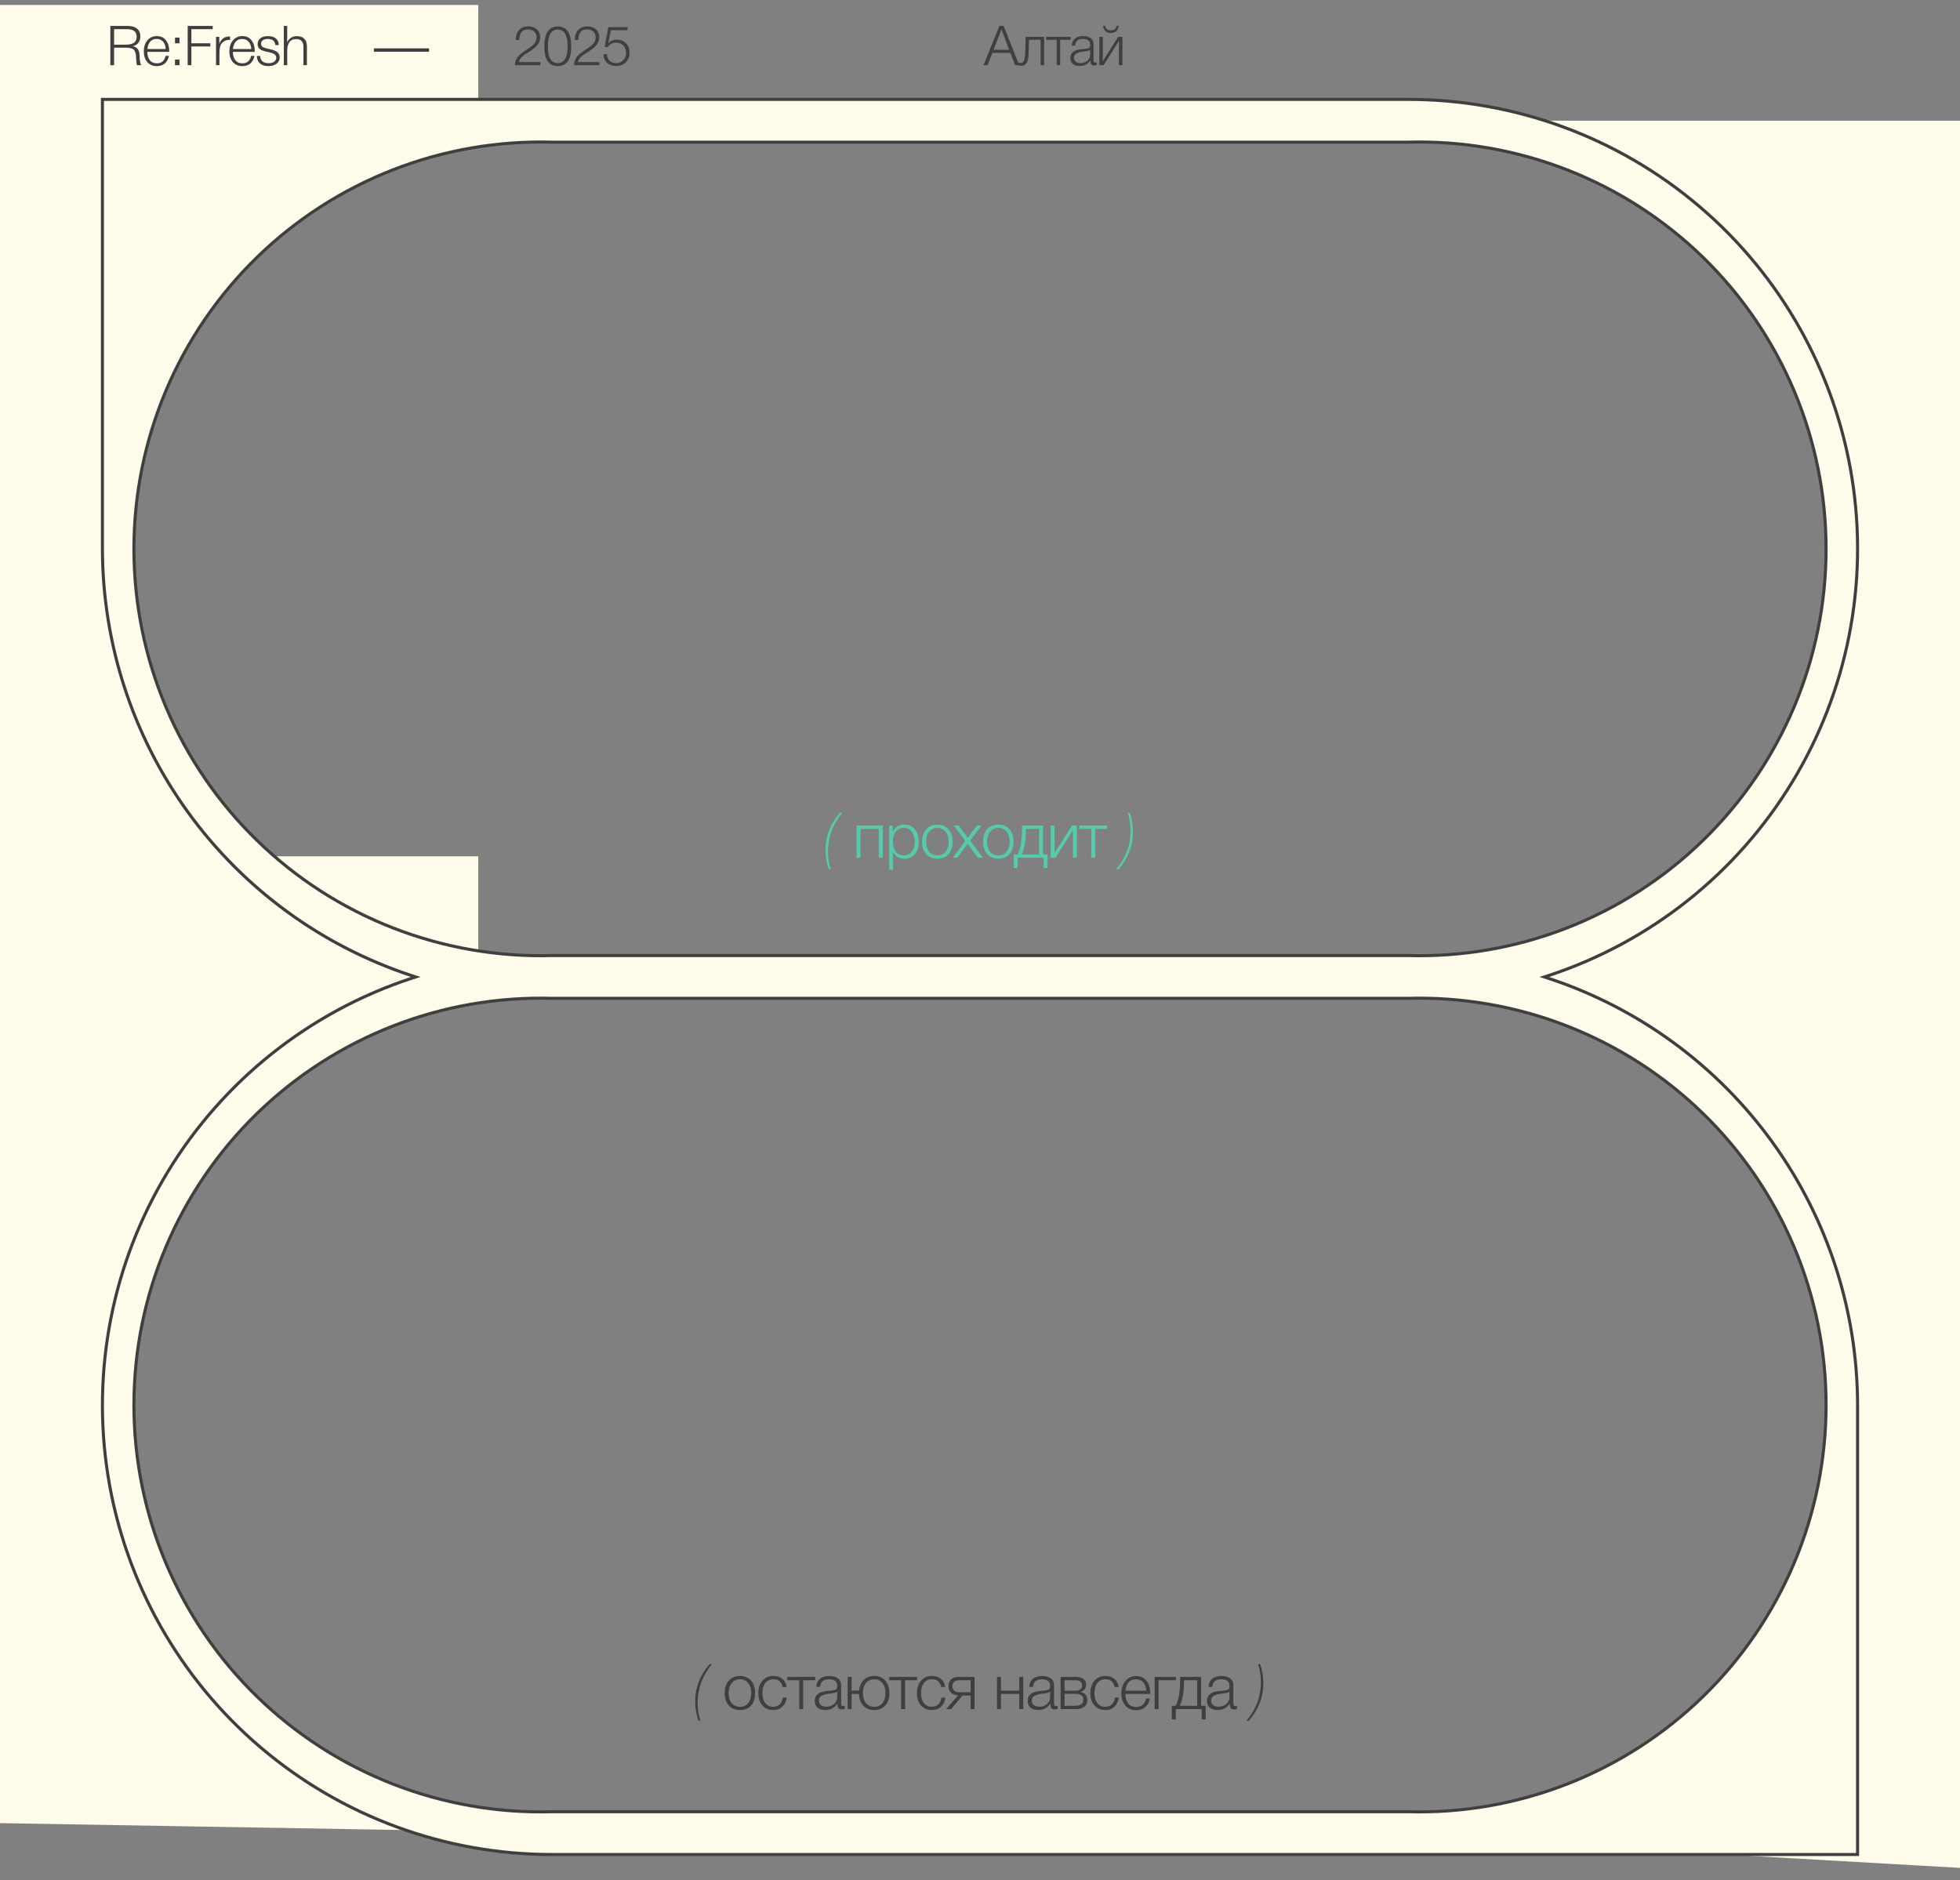
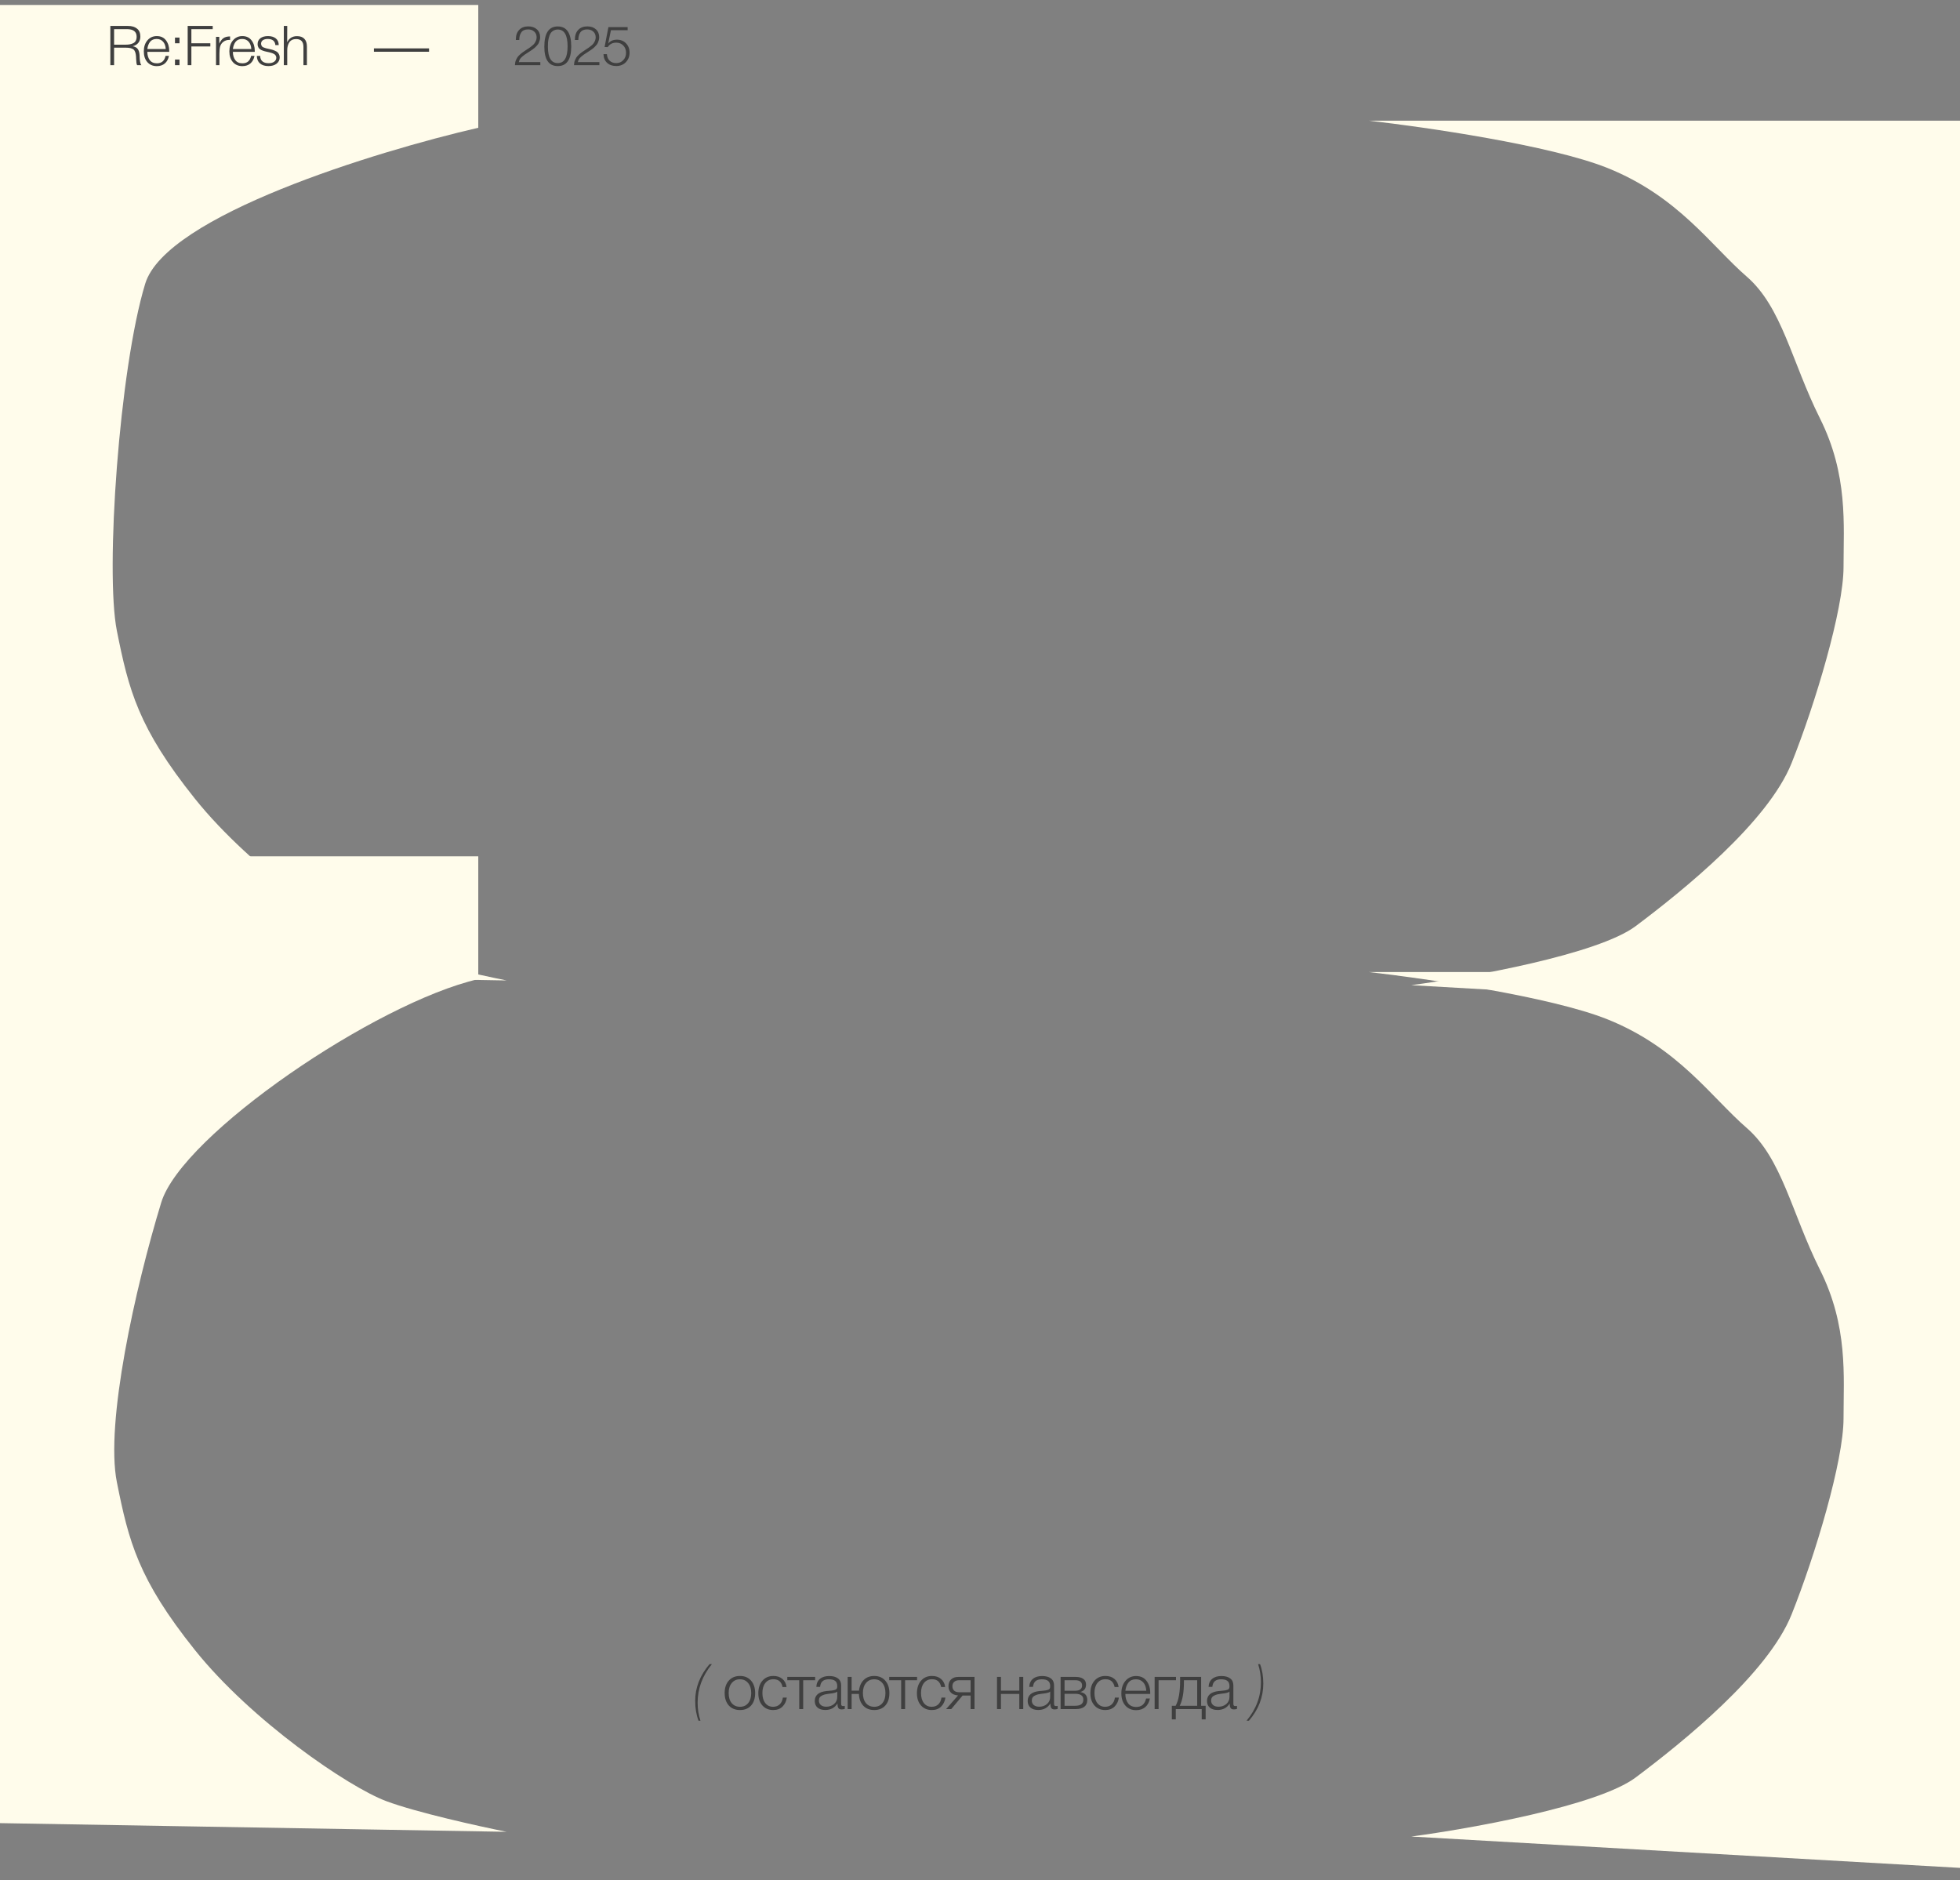
<svg xmlns="http://www.w3.org/2000/svg" width="320" height="307" viewBox="0 0 320 307" fill="none">
  <rect x="0" y="0" width="320" height="307" fill="#808080" stroke="none" />
  <path d="M334.15 19.703H223.472C232.598 20.732 253.166 23.714 262.421 27.416C273.99 32.044 279.389 40.142 285.174 45.155C290.959 50.169 292.501 59.038 297.129 68.294C301.757 77.549 300.985 85.647 300.985 92.589C300.985 99.531 296.358 114.956 292.501 124.597C288.645 134.238 274.762 145.422 267.049 151.206C260.879 155.834 240.054 159.562 230.413 160.847L338.392 167.017L334.15 19.703Z" fill="#FFFCEB" />
  <path d="M334.15 158.703H223.472C232.598 159.732 253.166 162.714 262.421 166.416C273.99 171.044 279.389 179.142 285.174 184.155C290.959 189.169 292.501 198.038 297.129 207.294C301.757 216.549 300.985 224.648 300.985 231.589C300.985 238.531 296.358 253.956 292.501 263.597C288.645 273.238 274.762 284.422 267.049 290.206C260.879 294.834 240.054 298.562 230.413 299.847L338.392 306.017L334.15 158.703Z" fill="#FFFCEB" />
  <path d="M23.71 46.312C27.104 35.206 61.374 24.716 78.085 20.859V0.807H-16.782L-29.894 158.148L82.713 160.076C78.214 159.176 67.982 156.914 63.046 155.062C56.875 152.749 41.064 141.951 31.809 130.382C22.553 118.812 21.011 112.642 19.083 103.001C17.154 93.36 19.468 60.195 23.71 46.312Z" fill="#FFFCEB" />
  <path d="M26.325 196.33C29.718 185.224 61.374 163.716 78.085 159.859V139.807H-16.782L-29.894 297.148L82.713 299.076C78.214 298.176 67.982 295.914 63.046 294.062C56.875 291.749 41.064 280.951 31.809 269.382C22.553 257.812 21.011 251.642 19.083 242.001C17.154 232.36 22.082 210.213 26.325 196.33Z" fill="#FFFCEB" />
-   <path d="M16.723 89.637L16.723 16.227H229.867C247.314 16.215 264.195 22.421 277.478 33.733C290.762 45.044 299.579 60.719 302.348 77.945C305.116 95.172 301.655 112.82 292.584 127.724C283.514 142.628 269.428 153.811 252.856 159.267L252.136 159.504L252.855 159.742C267.508 164.581 280.265 173.912 289.315 186.411C298.366 198.909 303.251 213.94 303.277 229.371V302.781L90.133 302.781L90.133 302.781C72.686 302.793 55.806 296.587 42.522 285.276C29.238 273.964 20.421 258.289 17.652 241.063C14.884 223.837 18.346 206.188 27.416 191.284C36.487 176.38 50.572 165.197 67.144 159.742L67.865 159.505L67.145 159.267C52.492 154.427 39.735 145.096 30.685 132.598C21.634 120.099 16.749 105.068 16.723 89.637ZM255.842 167.51C247.571 164.284 238.738 162.749 229.863 162.996H90.137C81.263 162.749 72.429 164.284 64.158 167.51C55.886 170.735 48.344 175.587 41.979 181.777C35.614 187.967 30.555 195.371 27.1 203.55C23.645 211.729 21.865 220.518 21.865 229.397C21.865 238.276 23.645 247.064 27.1 255.243C30.555 263.422 35.614 270.826 41.979 277.016C48.344 283.207 55.886 288.058 64.158 291.284C72.429 294.509 81.262 296.044 90.137 295.797H229.864C238.738 296.044 247.571 294.509 255.842 291.284C264.114 288.058 271.656 283.207 278.021 277.016C284.386 270.826 289.445 263.422 292.9 255.243C296.355 247.064 298.135 238.276 298.135 229.397C298.135 220.518 296.355 211.729 292.9 203.55C289.445 195.371 284.386 187.967 278.021 181.777C271.656 175.587 264.114 170.735 255.842 167.51ZM255.842 27.724C247.571 24.499 238.738 22.964 229.863 23.211H90.137C81.263 22.964 72.429 24.499 64.158 27.724C55.886 30.95 48.344 35.802 41.979 41.992C35.614 48.182 30.555 55.586 27.1 63.765C23.645 71.944 21.865 80.733 21.865 89.612C21.865 98.49 23.645 107.279 27.1 115.458C30.555 123.637 35.614 131.041 41.979 137.231C48.344 143.421 55.886 148.273 64.158 151.499C72.429 154.724 81.263 156.259 90.137 156.012H229.863C238.738 156.259 247.571 154.724 255.842 151.499C264.114 148.273 271.656 143.421 278.021 137.231C284.386 131.041 289.445 123.637 292.9 115.458C296.355 107.279 298.135 98.49 298.135 89.612C298.135 80.733 296.355 71.944 292.9 63.765C289.445 55.586 284.386 48.182 278.021 41.992C271.656 35.802 264.114 30.95 255.842 27.724Z" fill="#FFFCEB" stroke="#3F3F3F" stroke-width="0.5" />
-   <path d="M137.511 132.7C135.956 134.602 135.179 136.698 135.179 138.988C135.179 140.044 135.333 141.026 135.639 141.932H135.323C134.961 140.965 134.781 139.888 134.781 138.702C134.781 136.534 135.561 134.534 137.122 132.7H137.511ZM144.131 140.041H143.487V135.328H140.491V140.041H139.847V134.786H144.131V140.041ZM145.758 134.786V135.798C146.139 135.021 146.767 134.632 147.639 134.632C148.355 134.632 148.927 134.888 149.357 135.399C149.793 135.91 150.011 136.589 150.011 137.434C150.011 138.265 149.796 138.937 149.367 139.448C148.938 139.952 148.368 140.205 147.659 140.205C146.773 140.205 146.153 139.826 145.799 139.07V142.004H145.175V134.786H145.758ZM148.866 135.788C148.546 135.372 148.109 135.164 147.557 135.164C147.005 135.164 146.569 135.365 146.249 135.767C145.935 136.169 145.778 136.722 145.778 137.424C145.778 138.112 145.938 138.657 146.259 139.059C146.586 139.462 147.026 139.663 147.578 139.663C148.116 139.663 148.546 139.462 148.866 139.059C149.193 138.651 149.357 138.109 149.357 137.434C149.357 136.745 149.193 136.197 148.866 135.788ZM153.05 134.632C153.806 134.632 154.406 134.885 154.849 135.389C155.299 135.893 155.524 136.575 155.524 137.434C155.524 138.286 155.303 138.961 154.86 139.458C154.417 139.949 153.813 140.194 153.05 140.194C152.286 140.194 151.676 139.946 151.22 139.448C150.77 138.944 150.545 138.265 150.545 137.413C150.545 136.568 150.77 135.893 151.22 135.389C151.676 134.885 152.286 134.632 153.05 134.632ZM154.379 135.788C154.045 135.379 153.599 135.174 153.04 135.174C152.481 135.174 152.034 135.379 151.7 135.788C151.366 136.19 151.199 136.732 151.199 137.413C151.199 138.109 151.363 138.657 151.69 139.059C152.024 139.462 152.481 139.663 153.06 139.663C153.619 139.663 154.062 139.462 154.389 139.059C154.716 138.657 154.88 138.112 154.88 137.424C154.88 136.735 154.713 136.19 154.379 135.788ZM160.257 134.786L158.397 137.24L160.472 140.041H159.654L158.253 138.119C158.233 138.092 158.206 138.058 158.172 138.017C158.144 137.969 158.114 137.921 158.08 137.873C158.052 137.826 158.022 137.775 157.988 137.72C157.913 137.843 157.824 137.972 157.722 138.109L156.331 140.041H155.564L157.599 137.28L155.718 134.786H156.536L157.671 136.319C157.712 136.367 157.766 136.449 157.834 136.565C157.909 136.674 157.964 136.756 157.998 136.81C158.196 136.524 158.308 136.36 158.335 136.319L159.501 134.786H160.257ZM163.005 134.632C163.762 134.632 164.361 134.885 164.804 135.389C165.254 135.893 165.479 136.575 165.479 137.434C165.479 138.286 165.258 138.961 164.815 139.458C164.372 139.949 163.768 140.194 163.005 140.194C162.242 140.194 161.631 139.946 161.175 139.448C160.725 138.944 160.5 138.265 160.5 137.413C160.5 136.568 160.725 135.893 161.175 135.389C161.631 134.885 162.242 134.632 163.005 134.632ZM164.334 135.788C164 135.379 163.554 135.174 162.995 135.174C162.436 135.174 161.989 135.379 161.655 135.788C161.321 136.19 161.154 136.732 161.154 137.413C161.154 138.109 161.318 138.657 161.645 139.059C161.979 139.462 162.436 139.663 163.015 139.663C163.574 139.663 164.017 139.462 164.344 139.059C164.671 138.657 164.835 138.112 164.835 137.424C164.835 136.735 164.668 136.19 164.334 135.788ZM171.032 141.718H170.388V140.041H166.155V141.718H165.511V139.499H166.134C166.618 138.606 166.86 137.26 166.86 135.461V134.786H170.296V139.499H171.032V141.718ZM169.652 139.499V135.328H167.484V135.675C167.484 137.325 167.256 138.599 166.799 139.499H169.652ZM175.813 140.041H175.169V135.542L172.327 140.041H171.529V134.786H172.173V139.284L175.016 134.786H175.813V140.041ZM180.763 135.328H178.81V140.041H178.166V135.328H176.213V134.786H180.763V135.328ZM184.44 132.7C184.795 133.627 184.972 134.687 184.972 135.88C184.972 138.095 184.191 140.113 182.63 141.932H182.242C183.803 140.072 184.583 137.976 184.583 135.645C184.583 134.636 184.43 133.654 184.123 132.7H184.44Z" fill="#56CBAC" />
  <path d="M116.23 271.7C114.676 273.602 113.899 275.698 113.899 277.988C113.899 279.044 114.052 280.026 114.359 280.932H114.042C113.681 279.965 113.5 278.888 113.5 277.702C113.5 275.534 114.281 273.534 115.841 271.7H116.23ZM120.816 273.632C121.572 273.632 122.172 273.885 122.615 274.389C123.065 274.893 123.29 275.575 123.29 276.434C123.29 277.286 123.069 277.961 122.626 278.458C122.182 278.949 121.579 279.194 120.816 279.194C120.052 279.194 119.442 278.946 118.986 278.448C118.536 277.944 118.311 277.265 118.311 276.413C118.311 275.568 118.536 274.893 118.986 274.389C119.442 273.885 120.052 273.632 120.816 273.632ZM122.145 274.788C121.811 274.379 121.365 274.174 120.806 274.174C120.247 274.174 119.8 274.379 119.466 274.788C119.132 275.19 118.965 275.732 118.965 276.413C118.965 277.109 119.129 277.657 119.456 278.059C119.79 278.462 120.247 278.663 120.826 278.663C121.385 278.663 121.828 278.462 122.155 278.059C122.482 277.657 122.646 277.112 122.646 276.424C122.646 275.735 122.479 275.19 122.145 274.788ZM128.46 277.16C128.372 277.773 128.133 278.267 127.744 278.642C127.363 279.01 126.862 279.194 126.241 279.194C125.505 279.194 124.916 278.946 124.473 278.448C124.03 277.95 123.808 277.289 123.808 276.465C123.808 275.606 124.03 274.921 124.473 274.409C124.923 273.891 125.519 273.632 126.262 273.632C126.869 273.632 127.359 273.793 127.734 274.113C128.116 274.433 128.344 274.876 128.419 275.442H127.765C127.594 274.59 127.097 274.164 126.272 274.164C125.72 274.164 125.28 274.369 124.953 274.778C124.633 275.18 124.473 275.725 124.473 276.413C124.473 277.102 124.629 277.651 124.943 278.059C125.257 278.462 125.679 278.663 126.211 278.663C126.654 278.663 127.015 278.533 127.295 278.274C127.574 278.008 127.748 277.637 127.816 277.16H128.46ZM133.087 274.328H131.134V279.041H130.49V274.328H128.537V273.786H133.087V274.328ZM137.921 278.52V279.01C137.764 279.065 137.594 279.092 137.41 279.092C137.13 279.092 136.946 279.007 136.857 278.837C136.769 278.666 136.724 278.431 136.724 278.131C136.281 278.833 135.62 279.184 134.741 279.184C134.203 279.184 133.78 279.055 133.473 278.796C133.173 278.537 133.023 278.175 133.023 277.712C133.023 276.764 133.674 276.223 134.976 276.086C135.044 276.079 135.14 276.073 135.262 276.066C135.385 276.052 135.474 276.042 135.528 276.035C135.59 276.028 135.665 276.021 135.753 276.015C135.849 276.001 135.917 275.991 135.958 275.984C136.005 275.977 136.06 275.967 136.121 275.953C136.189 275.94 136.241 275.926 136.275 275.912C136.316 275.899 136.356 275.885 136.397 275.872C136.438 275.851 136.476 275.831 136.51 275.81C136.632 275.728 136.694 275.561 136.694 275.309C136.694 274.893 136.578 274.6 136.346 274.43C136.114 274.259 135.774 274.174 135.324 274.174C134.881 274.174 134.54 274.277 134.301 274.481C134.07 274.679 133.933 274.989 133.892 275.411H133.279C133.306 274.846 133.504 274.409 133.872 274.103C134.24 273.796 134.748 273.643 135.395 273.643C135.995 273.643 136.465 273.772 136.806 274.031C137.154 274.29 137.328 274.665 137.328 275.156V278.019C137.328 278.155 137.331 278.254 137.338 278.315C137.345 278.37 137.372 278.424 137.42 278.479C137.474 278.526 137.559 278.55 137.675 278.55C137.764 278.55 137.846 278.54 137.921 278.52ZM136.694 276.178C136.632 276.246 136.53 276.304 136.387 276.352C136.251 276.393 136.125 276.424 136.009 276.444C135.893 276.465 135.695 276.492 135.416 276.526C135.348 276.533 135.297 276.539 135.262 276.546C135.044 276.574 134.864 276.604 134.721 276.638C134.584 276.672 134.424 276.73 134.24 276.812C134.063 276.887 133.926 276.996 133.831 277.139C133.742 277.276 133.698 277.446 133.698 277.651C133.698 277.957 133.807 278.203 134.025 278.387C134.243 278.564 134.537 278.652 134.905 278.652C135.402 278.652 135.825 278.506 136.172 278.213C136.52 277.913 136.694 277.521 136.694 277.037V276.178ZM142.732 273.632C143.488 273.632 144.088 273.885 144.531 274.389C144.981 274.893 145.206 275.575 145.206 276.434C145.206 277.286 144.985 277.961 144.541 278.458C144.098 278.949 143.495 279.194 142.732 279.194C141.989 279.194 141.392 278.959 140.943 278.489C140.499 278.012 140.261 277.371 140.227 276.567H139.041V279.041H138.397V273.786H139.041V276.025H140.247C140.322 275.289 140.581 274.706 141.024 274.277C141.467 273.847 142.037 273.632 142.732 273.632ZM144.061 274.788C143.727 274.379 143.28 274.174 142.722 274.174C142.163 274.174 141.716 274.379 141.382 274.788C141.048 275.19 140.881 275.732 140.881 276.413C140.881 277.109 141.045 277.657 141.372 278.059C141.706 278.462 142.163 278.663 142.742 278.663C143.301 278.663 143.744 278.462 144.071 278.059C144.398 277.657 144.562 277.112 144.562 276.424C144.562 275.735 144.395 275.19 144.061 274.788ZM149.727 274.328H147.774V279.041H147.13V274.328H145.177V273.786H149.727V274.328ZM154.356 277.16C154.268 277.773 154.029 278.267 153.64 278.642C153.259 279.01 152.758 279.194 152.137 279.194C151.401 279.194 150.812 278.946 150.369 278.448C149.926 277.95 149.704 277.289 149.704 276.465C149.704 275.606 149.926 274.921 150.369 274.409C150.819 273.891 151.415 273.632 152.158 273.632C152.765 273.632 153.255 273.793 153.63 274.113C154.012 274.433 154.24 274.876 154.315 275.442H153.661C153.491 274.59 152.993 274.164 152.168 274.164C151.616 274.164 151.176 274.369 150.849 274.778C150.529 275.18 150.369 275.725 150.369 276.413C150.369 277.102 150.525 277.651 150.839 278.059C151.153 278.462 151.575 278.663 152.107 278.663C152.55 278.663 152.911 278.533 153.191 278.274C153.47 278.008 153.644 277.637 153.712 277.16H154.356ZM159.106 279.041H158.462V276.833H157.153L155.302 279.041H154.464L156.417 276.812C155.94 276.778 155.558 276.632 155.272 276.372C154.992 276.107 154.853 275.749 154.853 275.299C154.853 274.835 154.996 274.467 155.282 274.195C155.575 273.922 155.964 273.786 156.448 273.786H159.106V279.041ZM158.462 274.328H156.601C156.253 274.328 155.981 274.416 155.783 274.593C155.592 274.764 155.497 275.002 155.497 275.309C155.497 275.616 155.592 275.858 155.783 276.035C155.981 276.205 156.253 276.291 156.601 276.291H158.462V274.328ZM167.059 279.041H166.415V276.567H163.419V279.041H162.775V273.786H163.419V276.025H166.415V273.786H167.059V279.041ZM172.683 278.52V279.01C172.527 279.065 172.356 279.092 172.172 279.092C171.893 279.092 171.709 279.007 171.62 278.837C171.532 278.666 171.487 278.431 171.487 278.131C171.044 278.833 170.383 279.184 169.504 279.184C168.965 279.184 168.543 279.055 168.236 278.796C167.936 278.537 167.786 278.175 167.786 277.712C167.786 276.764 168.437 276.223 169.739 276.086C169.807 276.079 169.902 276.073 170.025 276.066C170.148 276.052 170.236 276.042 170.291 276.035C170.352 276.028 170.427 276.021 170.516 276.015C170.611 276.001 170.68 275.991 170.72 275.984C170.768 275.977 170.823 275.967 170.884 275.953C170.952 275.94 171.003 275.926 171.037 275.912C171.078 275.899 171.119 275.885 171.16 275.872C171.201 275.851 171.238 275.831 171.273 275.81C171.395 275.728 171.457 275.561 171.457 275.309C171.457 274.893 171.341 274.6 171.109 274.43C170.877 274.259 170.536 274.174 170.087 274.174C169.643 274.174 169.303 274.277 169.064 274.481C168.832 274.679 168.696 274.989 168.655 275.411H168.042C168.069 274.846 168.267 274.409 168.635 274.103C169.003 273.796 169.511 273.643 170.158 273.643C170.758 273.643 171.228 273.772 171.569 274.031C171.917 274.29 172.09 274.665 172.09 275.156V278.019C172.09 278.155 172.094 278.254 172.101 278.315C172.107 278.37 172.135 278.424 172.182 278.479C172.237 278.526 172.322 278.55 172.438 278.55C172.527 278.55 172.608 278.54 172.683 278.52ZM171.457 276.178C171.395 276.246 171.293 276.304 171.15 276.352C171.014 276.393 170.887 276.424 170.772 276.444C170.656 276.465 170.458 276.492 170.179 276.526C170.11 276.533 170.059 276.539 170.025 276.546C169.807 276.574 169.626 276.604 169.483 276.638C169.347 276.672 169.187 276.73 169.003 276.812C168.826 276.887 168.689 276.996 168.594 277.139C168.505 277.276 168.461 277.446 168.461 277.651C168.461 277.957 168.57 278.203 168.788 278.387C169.006 278.564 169.299 278.652 169.667 278.652C170.165 278.652 170.587 278.506 170.935 278.213C171.283 277.913 171.457 277.521 171.457 277.037V276.178ZM177.515 277.569C177.515 278.046 177.351 278.411 177.024 278.663C176.697 278.915 176.23 279.041 175.623 279.041H173.159V273.786H175.623C176.162 273.786 176.578 273.895 176.871 274.113C177.164 274.324 177.31 274.631 177.31 275.033C177.31 275.667 177.007 276.069 176.401 276.24V276.26C177.143 276.39 177.515 276.826 177.515 277.569ZM176.666 275.197C176.666 274.617 176.295 274.328 175.552 274.328H173.804V276.045H175.552C175.913 276.045 176.189 275.97 176.38 275.82C176.571 275.67 176.666 275.463 176.666 275.197ZM176.871 277.497C176.871 276.863 176.431 276.546 175.552 276.546H173.804V278.499H175.552C176.431 278.499 176.871 278.165 176.871 277.497ZM182.674 277.16C182.585 277.773 182.346 278.267 181.958 278.642C181.576 279.01 181.075 279.194 180.455 279.194C179.719 279.194 179.129 278.946 178.686 278.448C178.243 277.95 178.022 277.289 178.022 276.465C178.022 275.606 178.243 274.921 178.686 274.409C179.136 273.891 179.732 273.632 180.475 273.632C181.082 273.632 181.573 273.793 181.948 274.113C182.329 274.433 182.558 274.876 182.633 275.442H181.978C181.808 274.59 181.31 274.164 180.486 274.164C179.934 274.164 179.494 274.369 179.167 274.778C178.846 275.18 178.686 275.725 178.686 276.413C178.686 277.102 178.843 277.651 179.157 278.059C179.47 278.462 179.893 278.663 180.424 278.663C180.867 278.663 181.229 278.533 181.508 278.274C181.788 278.008 181.961 277.637 182.03 277.16H182.674ZM187.74 277.313C187.624 277.906 187.372 278.373 186.984 278.714C186.595 279.048 186.098 279.215 185.491 279.215C184.762 279.215 184.175 278.966 183.732 278.468C183.296 277.971 183.078 277.306 183.078 276.475C183.078 275.643 183.3 274.965 183.743 274.44C184.192 273.908 184.772 273.643 185.481 273.643C186.224 273.643 186.793 273.905 187.188 274.43C187.59 274.955 187.791 275.606 187.791 276.383V276.567H183.732C183.732 277.173 183.879 277.681 184.172 278.09C184.472 278.492 184.918 278.693 185.511 278.693C186.377 278.693 186.912 278.233 187.117 277.313H187.74ZM187.147 276.045C187.113 275.459 186.946 275.002 186.646 274.675C186.346 274.341 185.951 274.174 185.46 274.174C184.929 274.174 184.523 274.348 184.244 274.696C183.971 275.043 183.801 275.493 183.732 276.045H187.147ZM191.999 274.328H189.157V279.041H188.513V273.786H191.999V274.328ZM196.841 280.718H196.196V279.041H191.964V280.718H191.319V278.499H191.943C192.427 277.606 192.669 276.26 192.669 274.461V273.786H196.104V278.499H196.841V280.718ZM195.46 278.499V274.328H193.293V274.675C193.293 276.325 193.064 277.599 192.608 278.499H195.46ZM201.959 278.52V279.01C201.803 279.065 201.632 279.092 201.448 279.092C201.169 279.092 200.985 279.007 200.896 278.837C200.808 278.666 200.763 278.431 200.763 278.131C200.32 278.833 199.659 279.184 198.78 279.184C198.241 279.184 197.819 279.055 197.512 278.796C197.212 278.537 197.062 278.175 197.062 277.712C197.062 276.764 197.713 276.223 199.015 276.086C199.083 276.079 199.178 276.073 199.301 276.066C199.424 276.052 199.512 276.042 199.567 276.035C199.628 276.028 199.703 276.021 199.792 276.015C199.887 276.001 199.956 275.991 199.996 275.984C200.044 275.977 200.099 275.967 200.16 275.953C200.228 275.94 200.279 275.926 200.313 275.912C200.354 275.899 200.395 275.885 200.436 275.872C200.477 275.851 200.514 275.831 200.549 275.81C200.671 275.728 200.733 275.561 200.733 275.309C200.733 274.893 200.617 274.6 200.385 274.43C200.153 274.259 199.812 274.174 199.363 274.174C198.919 274.174 198.579 274.277 198.34 274.481C198.108 274.679 197.972 274.989 197.931 275.411H197.318C197.345 274.846 197.543 274.409 197.911 274.103C198.279 273.796 198.787 273.643 199.434 273.643C200.034 273.643 200.504 273.772 200.845 274.031C201.193 274.29 201.366 274.665 201.366 275.156V278.019C201.366 278.155 201.37 278.254 201.377 278.315C201.384 278.37 201.411 278.424 201.458 278.479C201.513 278.526 201.598 278.55 201.714 278.55C201.803 278.55 201.884 278.54 201.959 278.52ZM200.733 276.178C200.671 276.246 200.569 276.304 200.426 276.352C200.29 276.393 200.163 276.424 200.048 276.444C199.932 276.465 199.734 276.492 199.455 276.526C199.386 276.533 199.335 276.539 199.301 276.546C199.083 276.574 198.902 276.604 198.759 276.638C198.623 276.672 198.463 276.73 198.279 276.812C198.102 276.887 197.965 276.996 197.87 277.139C197.781 277.276 197.737 277.446 197.737 277.651C197.737 277.957 197.846 278.203 198.064 278.387C198.282 278.564 198.575 278.652 198.943 278.652C199.441 278.652 199.864 278.506 200.211 278.213C200.559 277.913 200.733 277.521 200.733 277.037V276.178ZM205.721 271.7C206.075 272.627 206.252 273.687 206.252 274.88C206.252 277.095 205.472 279.113 203.911 280.932H203.522C205.083 279.072 205.864 276.976 205.864 274.645C205.864 273.636 205.71 272.654 205.404 271.7H205.721Z" fill="#3F3F3F" />
  <path d="M18.016 4.236H20.914C21.52 4.236 22.003 4.38 22.363 4.668C22.729 4.95 22.912 5.382 22.912 5.964C22.912 6.378 22.801 6.723 22.579 6.999C22.363 7.269 22.057 7.452 21.661 7.548C22.051 7.62 22.327 7.77 22.489 7.998C22.657 8.22 22.756 8.553 22.786 8.997C22.786 9.009 22.789 9.09 22.795 9.24C22.801 9.39 22.807 9.519 22.813 9.627C22.825 9.735 22.84 9.864 22.858 10.014C22.882 10.164 22.912 10.293 22.948 10.401C22.99 10.509 23.038 10.59 23.092 10.644H22.399C22.345 10.578 22.306 10.461 22.282 10.293C22.258 10.125 22.24 9.909 22.228 9.645C22.216 9.381 22.21 9.24 22.21 9.222C22.168 8.64 22.027 8.256 21.787 8.07C21.547 7.878 21.121 7.782 20.509 7.782H18.628V10.644H18.016V4.236ZM18.628 4.758V7.296H20.437C20.701 7.296 20.929 7.281 21.121 7.251C21.313 7.221 21.505 7.164 21.697 7.08C21.895 6.996 22.045 6.864 22.147 6.684C22.255 6.498 22.309 6.27 22.309 6C22.309 5.172 21.778 4.758 20.716 4.758H18.628ZM27.583 9.123C27.481 9.645 27.259 10.056 26.917 10.356C26.575 10.65 26.137 10.797 25.603 10.797C24.961 10.797 24.445 10.578 24.055 10.14C23.671 9.702 23.479 9.117 23.479 8.385C23.479 7.653 23.674 7.056 24.064 6.594C24.46 6.126 24.97 5.892 25.594 5.892C26.248 5.892 26.749 6.123 27.097 6.585C27.451 7.047 27.628 7.62 27.628 8.304V8.466H24.055C24.055 9 24.184 9.447 24.442 9.807C24.706 10.161 25.099 10.338 25.621 10.338C26.383 10.338 26.854 9.933 27.034 9.123H27.583ZM27.061 8.007C27.031 7.491 26.884 7.089 26.62 6.801C26.356 6.507 26.008 6.36 25.576 6.36C25.108 6.36 24.751 6.513 24.505 6.819C24.265 7.125 24.115 7.521 24.055 8.007H27.061ZM29.307 9.717V10.644H28.569V9.717H29.307ZM29.307 6.135V7.062H28.569V6.135H29.307ZM34.728 4.236V4.758H31.245V7.062H34.341V7.584H31.245V10.644H30.642V4.236H34.728ZM37.564 5.946V6.522C37.54 6.522 37.51 6.522 37.474 6.522C37.444 6.516 37.423 6.513 37.411 6.513C37.063 6.513 36.751 6.615 36.475 6.819C36.205 7.017 36.025 7.281 35.935 7.611C35.863 7.893 35.827 8.274 35.827 8.754V10.644H35.269V6.018H35.8V7.125C35.998 6.699 36.226 6.399 36.484 6.225C36.742 6.045 37.102 5.952 37.564 5.946ZM41.55 9.123C41.448 9.645 41.226 10.056 40.884 10.356C40.542 10.65 40.104 10.797 39.57 10.797C38.928 10.797 38.412 10.578 38.022 10.14C37.638 9.702 37.446 9.117 37.446 8.385C37.446 7.653 37.641 7.056 38.031 6.594C38.427 6.126 38.937 5.892 39.561 5.892C40.215 5.892 40.716 6.123 41.064 6.585C41.418 7.047 41.595 7.62 41.595 8.304V8.466H38.022C38.022 9 38.151 9.447 38.409 9.807C38.673 10.161 39.066 10.338 39.588 10.338C40.35 10.338 40.821 9.933 41.001 9.123H41.55ZM41.028 8.007C40.998 7.491 40.851 7.089 40.587 6.801C40.323 6.507 39.975 6.36 39.543 6.36C39.075 6.36 38.718 6.513 38.472 6.819C38.232 7.125 38.082 7.521 38.022 8.007H41.028ZM45.506 7.368H44.957C44.903 6.696 44.486 6.36 43.706 6.36C43.376 6.36 43.112 6.429 42.914 6.567C42.722 6.705 42.626 6.891 42.626 7.125C42.626 7.239 42.647 7.338 42.689 7.422C42.731 7.506 42.779 7.575 42.833 7.629C42.887 7.677 42.98 7.725 43.112 7.773C43.25 7.821 43.367 7.86 43.463 7.89C43.565 7.914 43.727 7.95 43.949 7.998C44.147 8.046 44.306 8.085 44.426 8.115C44.546 8.145 44.693 8.199 44.867 8.277C45.047 8.349 45.188 8.43 45.29 8.52C45.392 8.604 45.479 8.721 45.551 8.871C45.629 9.015 45.668 9.18 45.668 9.366C45.668 9.792 45.497 10.137 45.155 10.401C44.819 10.659 44.378 10.788 43.832 10.788C43.238 10.788 42.776 10.644 42.446 10.356C42.116 10.068 41.945 9.66 41.933 9.132H42.482C42.482 9.516 42.602 9.81 42.842 10.014C43.082 10.218 43.418 10.32 43.85 10.32C44.228 10.32 44.531 10.239 44.759 10.077C44.993 9.909 45.11 9.69 45.11 9.42C45.11 9.276 45.071 9.15 44.993 9.042C44.921 8.934 44.822 8.85 44.696 8.79C44.57 8.724 44.444 8.673 44.318 8.637C44.198 8.595 44.069 8.559 43.931 8.529C43.889 8.523 43.859 8.517 43.841 8.511C43.799 8.499 43.703 8.478 43.553 8.448C43.403 8.412 43.298 8.388 43.238 8.376C43.178 8.358 43.082 8.328 42.95 8.286C42.818 8.244 42.722 8.205 42.662 8.169C42.602 8.133 42.524 8.082 42.428 8.016C42.338 7.95 42.269 7.881 42.221 7.809C42.179 7.731 42.14 7.641 42.104 7.539C42.074 7.437 42.059 7.323 42.059 7.197C42.059 6.795 42.209 6.477 42.509 6.243C42.815 6.009 43.232 5.892 43.76 5.892C44.288 5.892 44.711 6.018 45.029 6.27C45.347 6.522 45.506 6.888 45.506 7.368ZM46.896 4.236C46.896 5.772 46.893 6.657 46.887 6.891C47.217 6.231 47.751 5.901 48.489 5.901C49.023 5.901 49.425 6.048 49.695 6.342C49.971 6.63 50.109 7.044 50.109 7.584V10.644H49.542V7.656C49.542 6.804 49.146 6.378 48.354 6.378C47.856 6.378 47.487 6.549 47.247 6.891C47.013 7.227 46.896 7.665 46.896 8.205V10.644H46.338V4.236H46.896Z" fill="#3F3F3F" />
-   <path d="M163.846 4.218L166.402 10.644H165.727L164.953 8.628H162.019L161.236 10.644H160.579L163.171 4.218H163.846ZM164.764 8.133L163.504 4.794L162.208 8.133H164.764ZM170.469 10.644H169.902V6.495H168.012L167.931 8.817C167.907 9.489 167.796 9.978 167.598 10.284C167.4 10.59 167.109 10.743 166.725 10.743C166.557 10.743 166.392 10.71 166.23 10.644V10.185C166.338 10.239 166.506 10.266 166.734 10.266C167.124 10.266 167.337 9.774 167.373 8.79L167.463 6.018H170.469V10.644ZM174.808 6.495H173.089V10.644H172.522V6.495H170.803V6.018H174.808V6.495ZM179.063 10.185V10.617C178.925 10.665 178.775 10.689 178.613 10.689C178.367 10.689 178.205 10.614 178.127 10.464C178.049 10.314 178.01 10.107 178.01 9.843C177.62 10.461 177.038 10.77 176.264 10.77C175.79 10.77 175.418 10.656 175.148 10.428C174.884 10.2 174.752 9.882 174.752 9.474C174.752 8.64 175.325 8.163 176.471 8.043C176.531 8.037 176.615 8.031 176.723 8.025C176.831 8.013 176.909 8.004 176.957 7.998C177.011 7.992 177.077 7.986 177.155 7.98C177.239 7.968 177.299 7.959 177.335 7.953C177.377 7.947 177.425 7.938 177.479 7.926C177.539 7.914 177.584 7.902 177.614 7.89C177.65 7.878 177.686 7.866 177.722 7.854C177.758 7.836 177.791 7.818 177.821 7.8C177.929 7.728 177.983 7.581 177.983 7.359C177.983 6.993 177.881 6.735 177.677 6.585C177.473 6.435 177.173 6.36 176.777 6.36C176.387 6.36 176.087 6.45 175.877 6.63C175.673 6.804 175.553 7.077 175.517 7.449H174.977C175.001 6.951 175.175 6.567 175.499 6.297C175.823 6.027 176.27 5.892 176.84 5.892C177.368 5.892 177.782 6.006 178.082 6.234C178.388 6.462 178.541 6.792 178.541 7.224V9.744C178.541 9.864 178.544 9.951 178.55 10.005C178.556 10.053 178.58 10.101 178.622 10.149C178.67 10.191 178.745 10.212 178.847 10.212C178.925 10.212 178.997 10.203 179.063 10.185ZM177.983 8.124C177.929 8.184 177.839 8.235 177.713 8.277C177.593 8.313 177.482 8.34 177.38 8.358C177.278 8.376 177.104 8.4 176.858 8.43C176.798 8.436 176.753 8.442 176.723 8.448C176.531 8.472 176.372 8.499 176.246 8.529C176.126 8.559 175.985 8.61 175.823 8.682C175.667 8.748 175.547 8.844 175.463 8.97C175.385 9.09 175.346 9.24 175.346 9.42C175.346 9.69 175.442 9.906 175.634 10.068C175.826 10.224 176.084 10.302 176.408 10.302C176.846 10.302 177.218 10.173 177.524 9.915C177.83 9.651 177.983 9.306 177.983 8.88V8.124ZM180.085 4.218H180.436C180.466 4.446 180.562 4.626 180.724 4.758C180.886 4.89 181.099 4.956 181.363 4.956C181.621 4.956 181.834 4.893 182.002 4.767C182.17 4.635 182.275 4.452 182.317 4.218H182.668C182.53 4.998 182.092 5.388 181.354 5.388C180.982 5.388 180.688 5.289 180.472 5.091C180.262 4.887 180.133 4.596 180.085 4.218ZM183.253 10.644H182.686V6.684L180.184 10.644H179.482V6.018H180.049V9.978L182.551 6.018H183.253V10.644Z" fill="#3F3F3F" />
  <path d="M88.216 10.14V10.644H84.067C84.079 10.476 84.097 10.32 84.121 10.176C84.151 10.026 84.199 9.885 84.265 9.753C84.337 9.621 84.397 9.507 84.445 9.411C84.499 9.315 84.586 9.207 84.706 9.087C84.832 8.967 84.925 8.877 84.985 8.817C85.045 8.757 85.156 8.67 85.318 8.556C85.486 8.436 85.6 8.358 85.66 8.322C85.72 8.28 85.849 8.193 86.047 8.061C86.263 7.917 86.413 7.818 86.497 7.764C86.581 7.704 86.713 7.602 86.893 7.458C87.073 7.308 87.202 7.176 87.28 7.062C87.358 6.948 87.433 6.807 87.505 6.639C87.577 6.465 87.613 6.285 87.613 6.099C87.613 5.709 87.484 5.397 87.226 5.163C86.974 4.923 86.638 4.803 86.218 4.803C85.708 4.803 85.339 4.962 85.111 5.28C84.889 5.598 84.778 6.015 84.778 6.531H84.22V6.45C84.22 5.784 84.4 5.262 84.76 4.884C85.12 4.5 85.615 4.308 86.245 4.308C86.833 4.308 87.304 4.47 87.658 4.794C88.012 5.118 88.189 5.55 88.189 6.09C88.189 6.264 88.162 6.435 88.108 6.603C88.06 6.765 88.009 6.906 87.955 7.026C87.901 7.146 87.805 7.281 87.667 7.431C87.529 7.575 87.421 7.686 87.343 7.764C87.271 7.836 87.139 7.941 86.947 8.079C86.755 8.211 86.626 8.298 86.56 8.34C86.494 8.382 86.356 8.472 86.146 8.61C85.912 8.76 85.75 8.865 85.66 8.925C85.576 8.985 85.444 9.09 85.264 9.24C85.09 9.384 84.961 9.528 84.877 9.672C84.793 9.816 84.736 9.975 84.706 10.149C84.73 10.149 84.757 10.149 84.787 10.149C84.823 10.143 84.847 10.14 84.859 10.14H88.216ZM91.057 4.317C92.527 4.317 93.262 5.406 93.262 7.584C93.262 9.72 92.53 10.788 91.066 10.788C89.602 10.788 88.87 9.735 88.87 7.629C88.87 5.421 89.599 4.317 91.057 4.317ZM91.066 4.821C90.784 4.821 90.538 4.887 90.328 5.019C90.124 5.145 89.968 5.301 89.86 5.487C89.752 5.673 89.665 5.904 89.599 6.18C89.533 6.456 89.491 6.702 89.473 6.918C89.461 7.134 89.455 7.377 89.455 7.647C89.455 9.417 89.992 10.302 91.066 10.302C92.134 10.302 92.668 9.39 92.668 7.566C92.668 5.736 92.134 4.821 91.066 4.821ZM97.858 10.14V10.644H93.709C93.721 10.476 93.739 10.32 93.763 10.176C93.793 10.026 93.841 9.885 93.907 9.753C93.979 9.621 94.039 9.507 94.087 9.411C94.141 9.315 94.228 9.207 94.348 9.087C94.474 8.967 94.567 8.877 94.627 8.817C94.687 8.757 94.798 8.67 94.96 8.556C95.128 8.436 95.242 8.358 95.302 8.322C95.362 8.28 95.491 8.193 95.689 8.061C95.905 7.917 96.055 7.818 96.139 7.764C96.223 7.704 96.355 7.602 96.535 7.458C96.715 7.308 96.844 7.176 96.922 7.062C97 6.948 97.075 6.807 97.147 6.639C97.219 6.465 97.255 6.285 97.255 6.099C97.255 5.709 97.126 5.397 96.868 5.163C96.616 4.923 96.28 4.803 95.86 4.803C95.35 4.803 94.981 4.962 94.753 5.28C94.531 5.598 94.42 6.015 94.42 6.531H93.862V6.45C93.862 5.784 94.042 5.262 94.402 4.884C94.762 4.5 95.257 4.308 95.887 4.308C96.475 4.308 96.946 4.47 97.3 4.794C97.654 5.118 97.831 5.55 97.831 6.09C97.831 6.264 97.804 6.435 97.75 6.603C97.702 6.765 97.651 6.906 97.597 7.026C97.543 7.146 97.447 7.281 97.309 7.431C97.171 7.575 97.063 7.686 96.985 7.764C96.913 7.836 96.781 7.941 96.589 8.079C96.397 8.211 96.268 8.298 96.202 8.34C96.136 8.382 95.998 8.472 95.788 8.61C95.554 8.76 95.392 8.865 95.302 8.925C95.218 8.985 95.086 9.09 94.906 9.24C94.732 9.384 94.603 9.528 94.519 9.672C94.435 9.816 94.378 9.975 94.348 10.149C94.372 10.149 94.399 10.149 94.429 10.149C94.465 10.143 94.489 10.14 94.501 10.14H97.858ZM102.472 4.425V4.929H99.745L99.295 7.107C99.625 6.687 100.102 6.477 100.726 6.477C101.326 6.477 101.818 6.675 102.202 7.071C102.592 7.467 102.787 7.974 102.787 8.592C102.787 9.216 102.583 9.738 102.175 10.158C101.767 10.572 101.248 10.779 100.618 10.779C99.994 10.779 99.493 10.605 99.115 10.257C98.737 9.903 98.542 9.432 98.53 8.844H99.088C99.112 9.288 99.259 9.642 99.529 9.906C99.805 10.17 100.168 10.302 100.618 10.302C101.074 10.302 101.452 10.143 101.752 9.825C102.058 9.507 102.211 9.108 102.211 8.628C102.211 8.136 102.061 7.737 101.761 7.431C101.461 7.119 101.077 6.963 100.609 6.963C100.003 6.963 99.538 7.206 99.214 7.692L98.71 7.674L99.331 4.425H102.472Z" fill="#3F3F3F" />
  <path d="M70.047 7.899V8.448H61.047V7.899H70.047Z" fill="#3F3F3F" />
</svg>